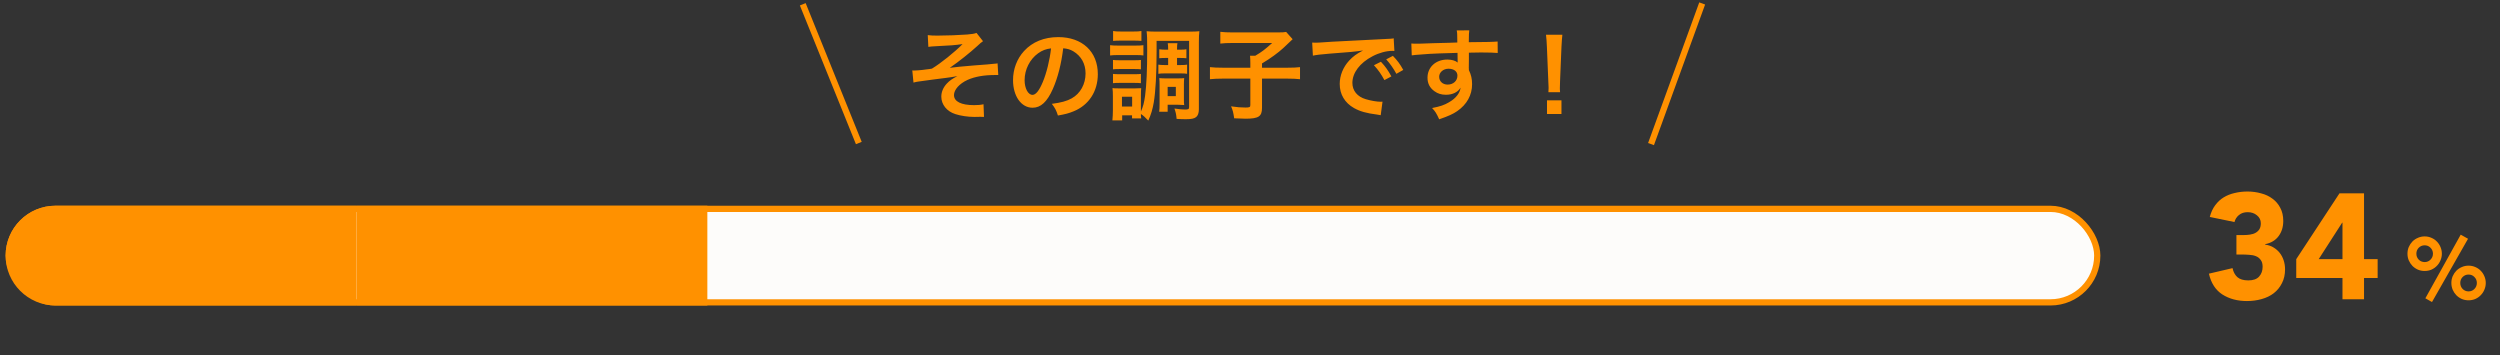
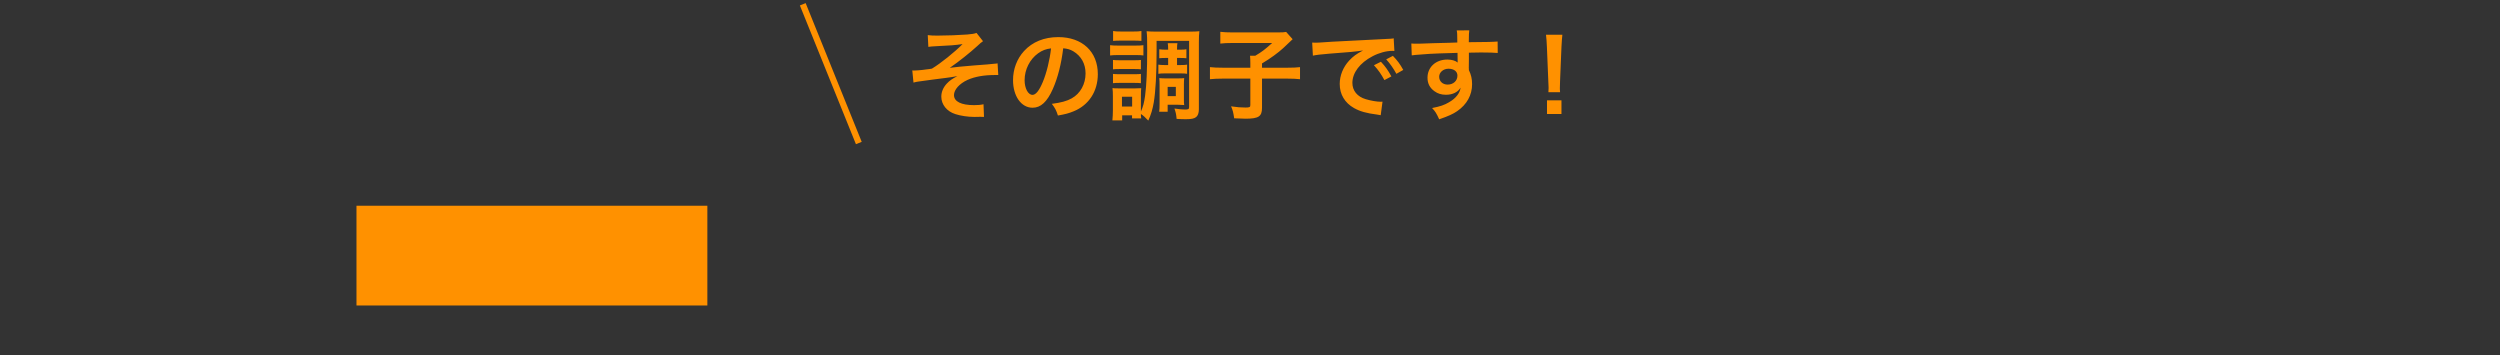
<svg xmlns="http://www.w3.org/2000/svg" width="401" height="57" viewBox="0 0 401 57" fill="none">
  <rect x="0" y="0" width="401" height="57" fill="#333333" stroke="none" />
  <line x1="128.764" y1="0.687" x2="137.755" y2="22.939" stroke="#FF9100" />
  <path d="M148.907 7.52C149.243 7.472 149.515 7.44 149.931 7.424C152.587 7.296 153.163 7.248 154.395 7.072C153.195 8.304 150.891 10.16 149.483 11.008C149.115 11.072 148.955 11.104 148.571 11.136C148.251 11.184 148.043 11.2 147.963 11.216C147.579 11.264 146.907 11.312 146.587 11.312C146.539 11.312 146.443 11.312 146.331 11.296L146.523 13.248C146.827 13.168 146.939 13.136 147.259 13.088C148.331 12.928 149.195 12.816 149.835 12.736C150.283 12.672 150.875 12.608 151.595 12.512C152.363 12.416 152.875 12.336 153.563 12.208C152.699 12.656 152.299 12.944 151.851 13.424C151.291 14.032 150.987 14.752 150.987 15.504C150.987 16.768 151.867 17.872 153.243 18.304C154.075 18.576 155.243 18.752 156.219 18.752C156.267 18.752 156.347 18.752 156.427 18.752C156.875 18.736 157.131 18.736 157.243 18.736C157.467 18.736 157.659 18.736 157.835 18.752L157.755 16.72C157.291 16.832 156.843 16.864 156.235 16.864C154.171 16.864 153.019 16.288 153.019 15.248C153.019 14.384 153.899 13.408 155.195 12.816C156.379 12.288 157.819 12.032 159.643 12.032C159.867 12.032 159.867 12.032 160.123 12.032L160.011 10.16C159.787 10.208 159.739 10.208 159.483 10.224C159.339 10.24 158.923 10.272 158.347 10.336C157.979 10.368 157.243 10.416 156.235 10.496C154.299 10.656 153.147 10.768 152.347 10.88C153.787 9.888 155.595 8.448 156.747 7.392C157.259 6.912 157.339 6.848 157.675 6.608L156.635 5.28C156.299 5.408 155.899 5.472 155.131 5.536C153.883 5.632 151.819 5.712 150.379 5.712C149.643 5.712 149.323 5.696 148.811 5.632L148.907 7.52ZM170.539 7.744C171.243 7.808 171.659 7.936 172.155 8.224C173.435 8.992 174.123 10.24 174.123 11.776C174.123 13.488 173.291 15.008 171.899 15.776C171.147 16.208 170.187 16.464 168.715 16.656C169.227 17.328 169.419 17.68 169.691 18.528C170.811 18.336 171.435 18.176 172.203 17.856C174.651 16.864 176.091 14.656 176.091 11.888C176.091 8.288 173.595 5.952 169.755 5.952C167.483 5.952 165.595 6.72 164.251 8.192C163.115 9.44 162.491 11.088 162.491 12.848C162.491 15.424 163.803 17.28 165.627 17.28C166.939 17.28 167.963 16.336 168.875 14.272C169.675 12.464 170.235 10.256 170.539 7.744ZM168.587 7.76C168.395 9.568 167.867 11.728 167.259 13.168C166.683 14.544 166.139 15.216 165.611 15.216C164.907 15.216 164.347 14.176 164.347 12.864C164.347 11.152 165.179 9.504 166.523 8.544C167.179 8.08 167.755 7.856 168.587 7.76ZM187.371 9.296V10.432H186.747C186.363 10.432 186.091 10.416 185.803 10.368V11.84C186.123 11.792 186.331 11.776 186.747 11.776H189.451C189.899 11.776 190.123 11.792 190.411 11.84V10.368C190.123 10.416 189.867 10.432 189.435 10.432H188.795V9.296H189.323C189.771 9.296 190.011 9.312 190.299 9.344V7.904C190.011 7.952 189.723 7.968 189.323 7.968H188.795C188.795 7.392 188.811 7.232 188.859 6.928H187.307C187.355 7.216 187.371 7.456 187.371 7.968H186.891C186.555 7.968 186.283 7.952 185.947 7.904V9.344C186.219 9.312 186.507 9.296 186.907 9.296H187.371ZM185.515 6.56H190.731V17.168C190.731 17.504 190.619 17.568 190.059 17.568C189.675 17.568 189.147 17.52 188.379 17.408C188.619 18.112 188.651 18.304 188.731 19.072C189.371 19.104 189.691 19.12 190.203 19.12C191.099 19.12 191.547 19.024 191.851 18.784C192.139 18.56 192.299 18.128 192.299 17.552V6.816C192.299 5.984 192.315 5.536 192.379 5.008C191.931 5.056 191.563 5.072 190.699 5.072H185.611C184.779 5.072 184.411 5.056 183.915 5.008C183.995 5.68 184.011 6.192 184.011 7.92C184.011 11.296 183.899 13.6 183.675 15.344C183.515 16.496 183.355 17.104 183.003 17.888V15.28C183.003 14.624 183.019 14.4 183.051 14.144C182.843 14.16 182.843 14.16 182.091 14.176H179.531C178.907 14.176 178.747 14.176 178.443 14.128C178.491 14.544 178.507 14.88 178.507 15.376V17.744C178.507 18.256 178.475 18.832 178.427 19.312H179.995V18.496H181.579V18.992H183.051C183.019 18.768 183.003 18.592 183.003 18.288C183.355 18.512 183.675 18.8 184.187 19.344C184.635 18.352 184.875 17.536 185.067 16.416C185.355 14.688 185.515 11.84 185.515 8.32V6.56ZM179.963 15.52H181.595V17.088H179.963V15.52ZM178.539 6.56C178.923 6.528 179.259 6.512 179.835 6.512H181.787C182.363 6.512 182.651 6.528 183.083 6.56V4.976C182.699 5.04 182.411 5.056 181.787 5.056H179.835C179.195 5.056 178.923 5.04 178.539 4.976V6.56ZM178.059 8.896C178.443 8.848 178.795 8.832 179.355 8.832H182.187C182.843 8.832 183.067 8.848 183.403 8.896V7.248C183.019 7.296 182.779 7.312 182.107 7.312H179.355C178.731 7.312 178.459 7.296 178.059 7.248V8.896ZM178.523 11.12C178.811 11.088 179.035 11.072 179.531 11.072H182.027C182.491 11.072 182.715 11.088 183.003 11.12V9.616C182.731 9.648 182.523 9.664 182.027 9.664H179.531C179.035 9.664 178.827 9.648 178.523 9.616V11.12ZM178.523 13.344C178.811 13.312 179.051 13.296 179.531 13.296H181.995C182.491 13.296 182.715 13.312 183.003 13.344V11.856C182.731 11.888 182.523 11.904 182.011 11.904H179.531C179.035 11.904 178.827 11.888 178.523 11.856V13.344ZM189.899 13.584C189.899 13.088 189.915 12.832 189.947 12.528C189.691 12.56 189.403 12.576 188.875 12.576H187.019C186.555 12.576 186.283 12.56 185.947 12.528C185.979 12.864 185.995 13.136 185.995 13.632V16.608C185.995 17.216 185.979 17.6 185.931 17.92H187.291V16.8H188.875C188.923 16.8 189.051 16.8 189.259 16.816C189.339 16.816 189.435 16.816 189.595 16.832C189.755 16.832 189.803 16.832 189.947 16.848C189.915 16.624 189.899 16.432 189.899 16V13.584ZM187.291 13.936H188.603V15.424H187.291V13.936ZM200.555 10.864H196.299C195.259 10.864 194.667 10.832 194.075 10.768V12.704C194.747 12.64 195.291 12.608 196.251 12.608H200.555V16.832C200.555 17.184 200.443 17.248 199.787 17.248C199.019 17.248 198.427 17.2 197.467 17.056C197.755 17.744 197.819 18.032 197.963 18.976C199.115 19.024 199.435 19.04 199.755 19.04C201.883 19.04 202.427 18.688 202.427 17.28V12.608H206.347C207.323 12.608 207.899 12.64 208.523 12.704V10.768C207.979 10.832 207.387 10.864 206.347 10.864H202.427V10.176C203.803 9.36 205.051 8.432 205.835 7.712C206.923 6.672 206.923 6.672 207.339 6.288L206.299 5.12C205.979 5.184 205.723 5.2 204.907 5.2H197.659C196.827 5.2 196.299 5.168 195.739 5.104V6.992C196.299 6.928 196.827 6.896 197.675 6.896H204.059C202.875 7.952 202.427 8.304 201.339 8.944H200.507C200.539 9.312 200.555 9.648 200.555 10.16V10.864ZM210.587 8.928C211.083 8.816 211.819 8.72 213.243 8.608C216.347 8.384 217.339 8.288 218.635 8.096C217.595 8.624 217.019 9.056 216.411 9.712C215.435 10.768 214.891 12.112 214.891 13.472C214.891 15.136 215.707 16.496 217.179 17.328C218.155 17.872 219.163 18.16 220.923 18.384C221.227 18.432 221.259 18.432 221.467 18.48L221.755 16.304C221.595 16.32 221.451 16.32 221.435 16.32C220.859 16.32 219.835 16.144 219.051 15.904C217.707 15.504 216.923 14.544 216.923 13.296C216.923 11.68 218.123 10.08 220.155 9.024C221.179 8.48 222.363 8.16 223.323 8.16C223.483 8.16 223.483 8.16 223.659 8.176L223.547 6.144C223.291 6.208 223.211 6.208 221.899 6.272C217.627 6.48 214.891 6.624 213.723 6.688C211.371 6.848 211.371 6.848 211.083 6.848C211.003 6.848 210.827 6.848 210.475 6.832L210.587 8.928ZM220.379 10.464C221.083 11.232 221.531 11.872 222.059 12.848L223.179 12.256C222.635 11.264 222.203 10.656 221.499 9.904L220.379 10.464ZM225.083 11.216C224.587 10.304 224.139 9.696 223.419 8.96L222.347 9.52C222.971 10.208 223.499 10.96 223.979 11.84L225.083 11.216ZM235.611 9.488V8.448C236.875 8.416 237.163 8.416 237.547 8.416C238.875 8.416 239.643 8.448 240.235 8.496L240.219 6.656C239.627 6.72 238.379 6.752 235.595 6.768C235.611 5.392 235.611 5.36 235.675 4.864L233.659 4.88C233.739 5.296 233.739 5.296 233.755 6.816C232.923 6.848 232.923 6.848 232.395 6.864C231.083 6.896 230.923 6.896 229.883 6.928C227.819 7.008 227.563 7.008 227.163 7.008C226.875 7.008 226.731 7.008 226.379 6.976L226.443 8.88C226.875 8.816 226.875 8.816 229.291 8.64C229.995 8.592 231.499 8.544 233.787 8.48C233.787 8.912 233.787 9.808 233.803 9.84C233.803 9.952 233.803 9.952 233.819 10.032C233.451 9.728 232.843 9.552 232.155 9.552C230.299 9.552 228.971 10.768 228.971 12.464C228.971 13.376 229.323 14.08 230.075 14.624C230.619 15.024 231.195 15.2 231.931 15.2C232.987 15.2 233.819 14.8 234.283 14.064C234.155 14.96 233.515 15.776 232.427 16.4C231.675 16.848 231.019 17.072 229.707 17.328C230.235 17.904 230.395 18.144 230.843 19.136C232.331 18.624 233.067 18.288 233.739 17.824C235.291 16.752 236.123 15.248 236.123 13.504C236.123 12.64 235.963 11.984 235.611 11.248C235.611 11.056 235.595 10.928 235.595 10.864L235.611 9.488ZM233.771 12.128C233.771 12.96 233.115 13.568 232.203 13.568C231.403 13.568 230.843 13.04 230.843 12.304C230.843 11.6 231.515 11.024 232.331 11.024C233.211 11.024 233.771 11.456 233.771 12.128ZM250.235 14.784C250.203 14.464 250.203 14.304 250.203 14.112C250.203 13.888 250.203 13.888 250.235 12.96L250.459 7.52C250.491 6.832 250.555 6 250.603 5.568H247.979C248.043 6.016 248.091 6.816 248.123 7.52L248.347 12.96C248.395 13.92 248.395 13.92 248.395 14.096C248.395 14.288 248.379 14.448 248.363 14.784H250.235ZM250.459 18.288V16.096H248.139V18.288H250.459Z" fill="#FF9100" />
-   <line y1="-0.5" x2="24" y2="-0.5" transform="matrix(-0.342 0.94 0.94 0.342 273.5 0.724)" stroke="#FF9100" />
-   <rect x="1.4" y="33.5" width="335" height="15" rx="7.5" fill="#FDFCFA" stroke="#FF9100" />
-   <path d="M0.9 41C0.9 36.582 4.482 33 8.9 33H57.18V49H8.9C4.482 49 0.9 45.418 0.9 41Z" fill="#FF9100" />
  <rect x="57.18" y="33" width="56.28" height="16" fill="#FF9100" />
-   <path d="M358.723 37.704H359.899C360.235 37.704 360.563 37.68 360.883 37.632C361.203 37.584 361.491 37.496 361.747 37.368C362.019 37.224 362.235 37.032 362.395 36.792C362.555 36.536 362.635 36.208 362.635 35.808C362.635 35.296 362.427 34.872 362.011 34.536C361.611 34.2 361.115 34.032 360.523 34.032C359.963 34.032 359.499 34.184 359.131 34.488C358.763 34.792 358.523 35.168 358.411 35.616L354.451 34.8C354.643 34.064 354.931 33.44 355.315 32.928C355.699 32.4 356.155 31.976 356.683 31.656C357.211 31.336 357.795 31.104 358.435 30.96C359.091 30.8 359.779 30.72 360.499 30.72C361.251 30.72 361.971 30.816 362.659 31.008C363.363 31.184 363.979 31.472 364.507 31.872C365.035 32.256 365.451 32.744 365.755 33.336C366.075 33.928 366.235 34.632 366.235 35.448C366.235 36.392 365.987 37.2 365.491 37.872C364.995 38.544 364.275 38.976 363.331 39.168V39.24C363.843 39.304 364.291 39.456 364.675 39.696C365.075 39.936 365.411 40.232 365.683 40.584C365.955 40.936 366.163 41.336 366.307 41.784C366.451 42.232 366.523 42.704 366.523 43.2C366.523 44.048 366.355 44.792 366.019 45.432C365.699 46.072 365.259 46.608 364.699 47.04C364.155 47.456 363.507 47.768 362.755 47.976C362.019 48.184 361.235 48.288 360.403 48.288C358.883 48.288 357.571 47.936 356.467 47.232C355.379 46.528 354.659 45.416 354.307 43.896L358.099 43.008C358.227 43.616 358.483 44.096 358.867 44.448C359.267 44.8 359.851 44.976 360.619 44.976C361.403 44.976 361.979 44.776 362.347 44.376C362.731 43.96 362.923 43.432 362.923 42.792C362.923 42.312 362.819 41.944 362.611 41.688C362.419 41.416 362.163 41.216 361.843 41.088C361.523 40.96 361.163 40.888 360.763 40.872C360.363 40.84 359.963 40.824 359.563 40.824H358.723V37.704ZM375.734 44.592H368.318V41.568L375.254 31.008H379.19V41.568H381.374V44.592H379.19V48H375.734V44.592ZM375.734 35.712H375.686L371.918 41.568H375.734V35.712ZM393.2 45.382C393.2 44.999 393.27 44.64 393.41 44.304C393.559 43.968 393.755 43.674 393.998 43.422C394.25 43.17 394.544 42.974 394.88 42.834C395.216 42.685 395.575 42.61 395.958 42.61C396.341 42.61 396.7 42.685 397.036 42.834C397.372 42.974 397.661 43.17 397.904 43.422C398.156 43.674 398.352 43.968 398.492 44.304C398.641 44.64 398.716 44.999 398.716 45.382C398.716 45.765 398.641 46.129 398.492 46.474C398.352 46.81 398.156 47.104 397.904 47.356C397.661 47.608 397.372 47.809 397.036 47.958C396.7 48.098 396.341 48.168 395.958 48.168C395.575 48.168 395.216 48.098 394.88 47.958C394.544 47.809 394.25 47.608 393.998 47.356C393.755 47.104 393.559 46.81 393.41 46.474C393.27 46.129 393.2 45.765 393.2 45.382ZM397.288 45.382C397.288 45.009 397.157 44.691 396.896 44.43C396.644 44.169 396.331 44.038 395.958 44.038C395.585 44.038 395.267 44.169 395.006 44.43C394.754 44.691 394.628 45.009 394.628 45.382C394.628 45.765 394.754 46.087 395.006 46.348C395.267 46.609 395.585 46.74 395.958 46.74C396.331 46.74 396.644 46.609 396.896 46.348C397.157 46.087 397.288 45.765 397.288 45.382ZM386.158 40.692C386.158 40.309 386.228 39.95 386.368 39.614C386.517 39.278 386.713 38.984 386.956 38.732C387.208 38.48 387.502 38.284 387.838 38.144C388.174 37.995 388.533 37.92 388.916 37.92C389.299 37.92 389.658 37.995 389.994 38.144C390.33 38.284 390.619 38.48 390.862 38.732C391.114 38.984 391.31 39.278 391.45 39.614C391.599 39.95 391.674 40.309 391.674 40.692C391.674 41.075 391.599 41.434 391.45 41.77C391.31 42.106 391.114 42.4 390.862 42.652C390.619 42.904 390.33 43.105 389.994 43.254C389.658 43.394 389.299 43.464 388.916 43.464C388.533 43.464 388.174 43.394 387.838 43.254C387.502 43.105 387.208 42.904 386.956 42.652C386.713 42.4 386.517 42.106 386.368 41.77C386.228 41.434 386.158 41.075 386.158 40.692ZM390.246 40.692C390.246 40.319 390.115 40.001 389.854 39.74C389.602 39.479 389.289 39.348 388.916 39.348C388.543 39.348 388.225 39.479 387.964 39.74C387.712 40.001 387.586 40.319 387.586 40.692C387.586 41.065 387.712 41.383 387.964 41.644C388.225 41.905 388.543 42.036 388.916 42.036C389.289 42.036 389.602 41.905 389.854 41.644C390.115 41.383 390.246 41.065 390.246 40.692ZM394.698 37.64L395.874 38.298L390.092 48.448L389.028 47.846L394.698 37.64Z" fill="#FF9100" />
</svg>